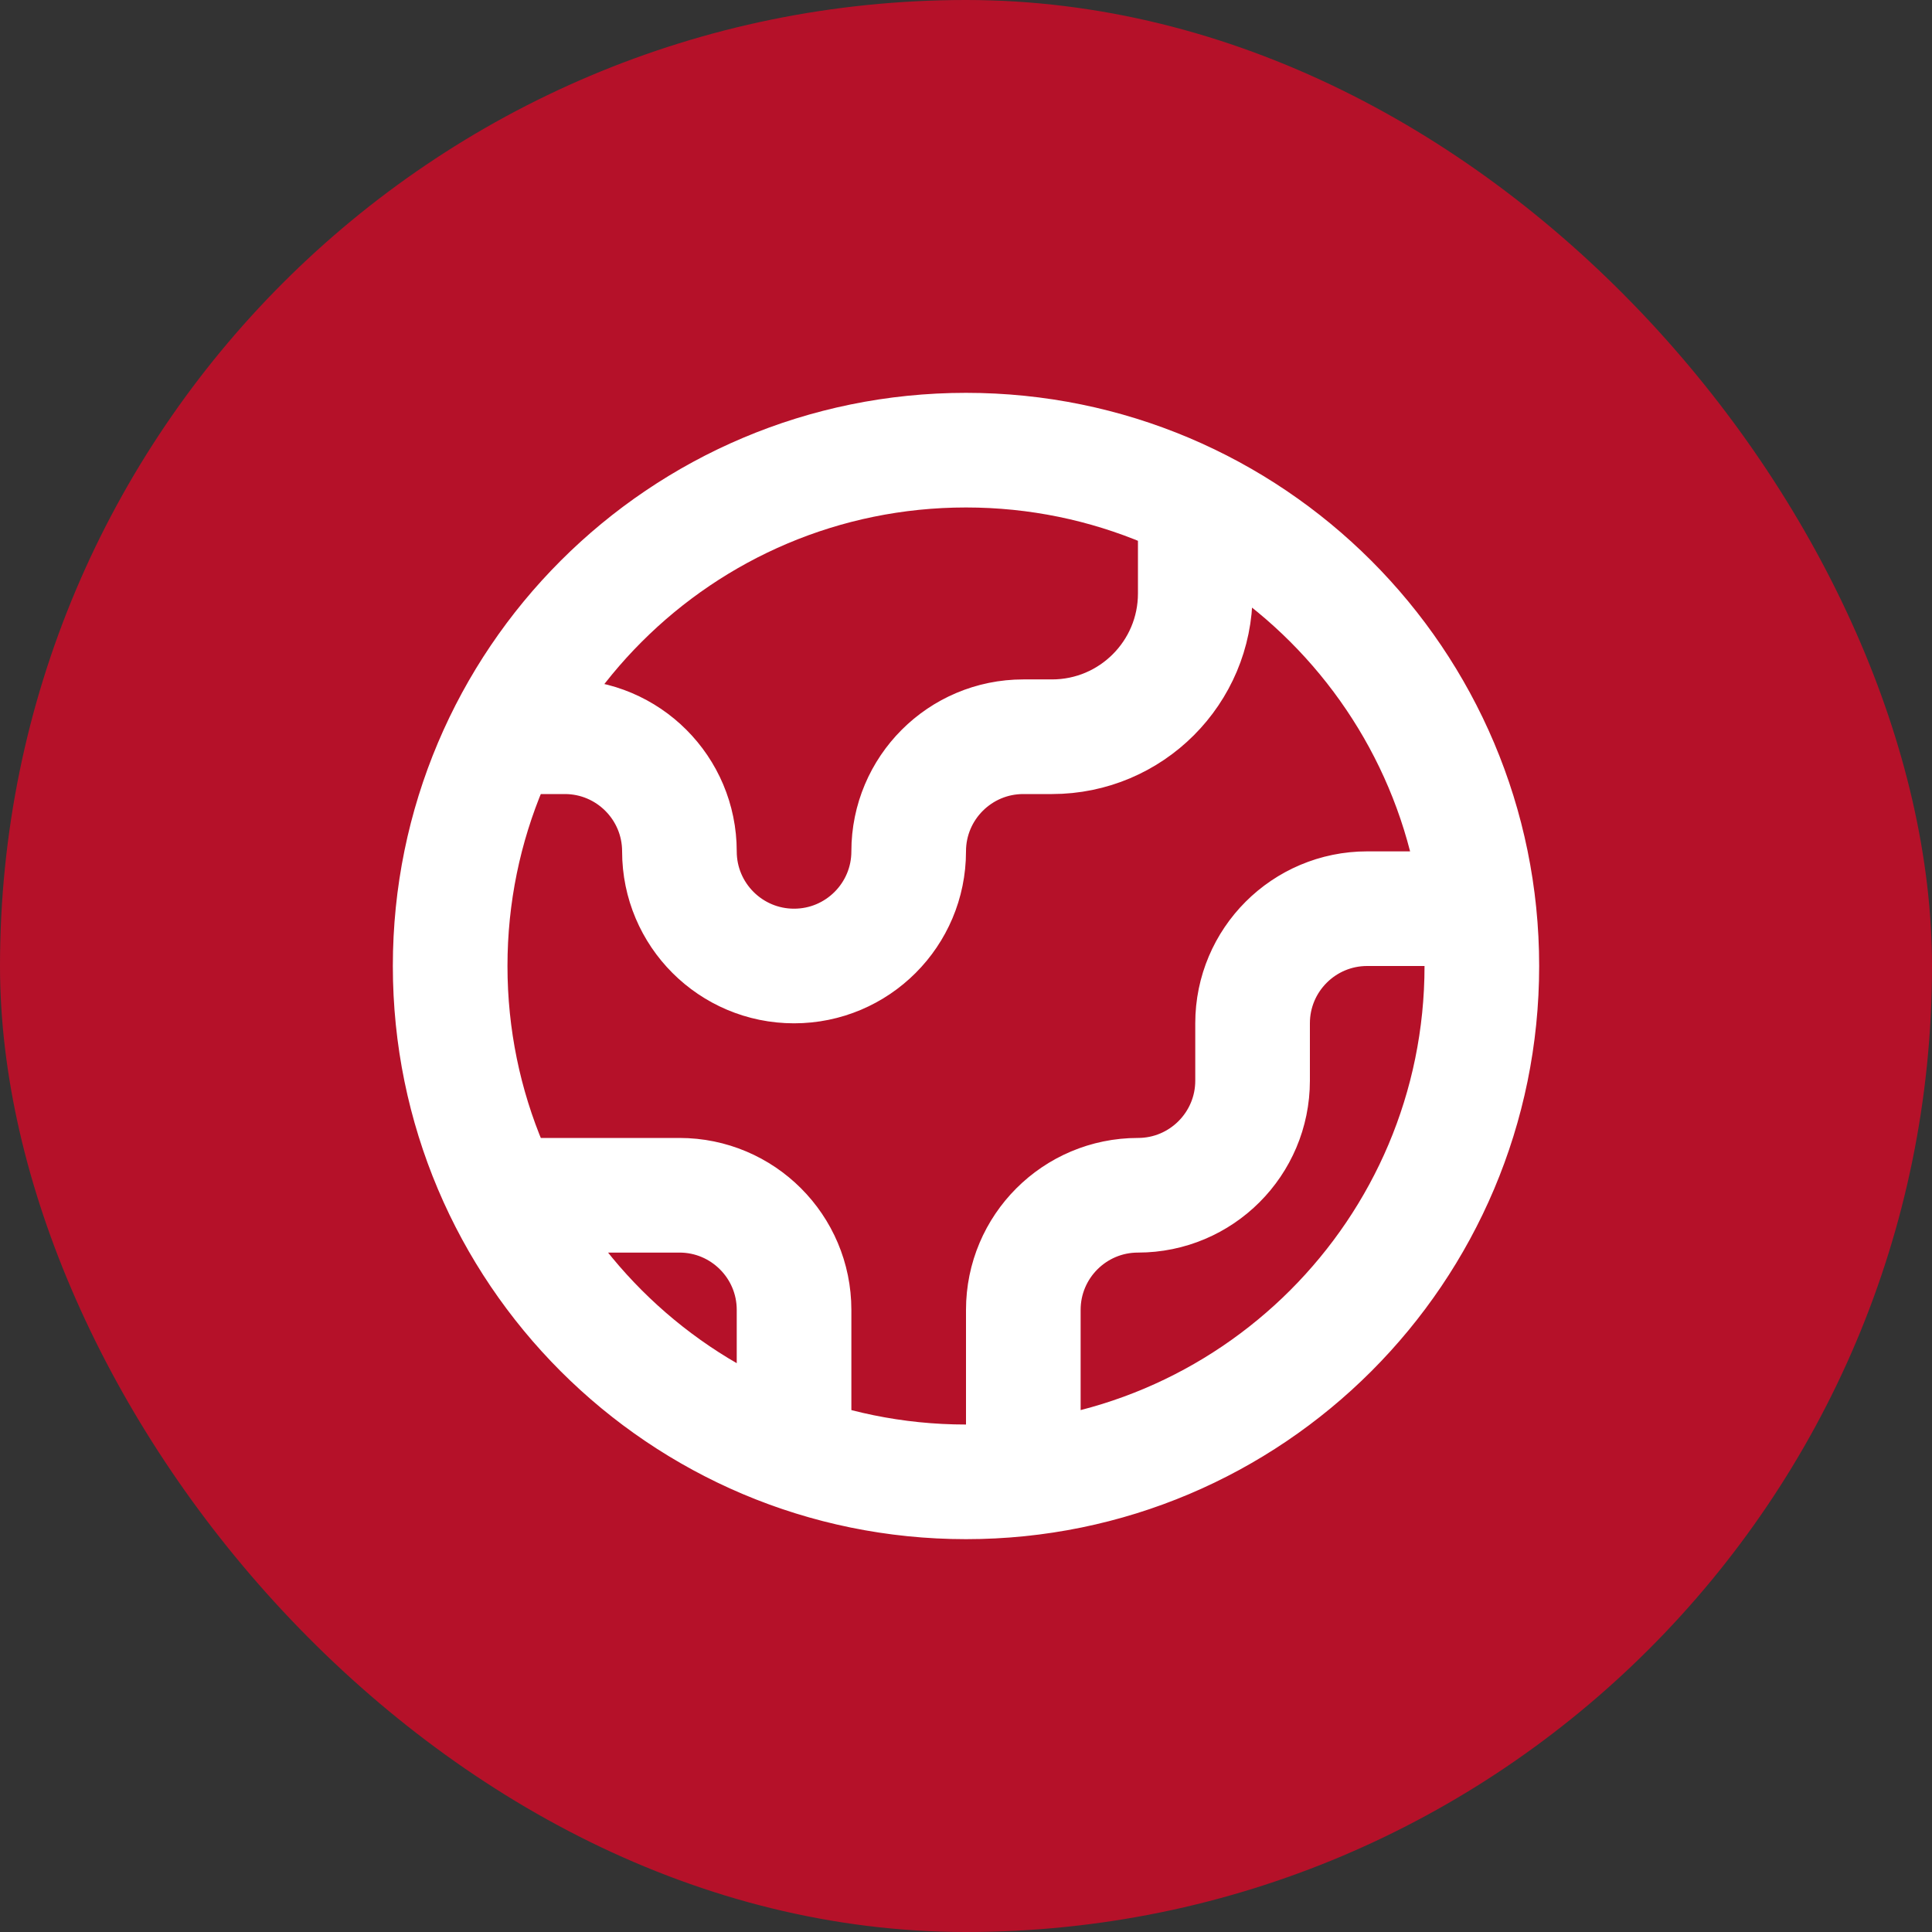
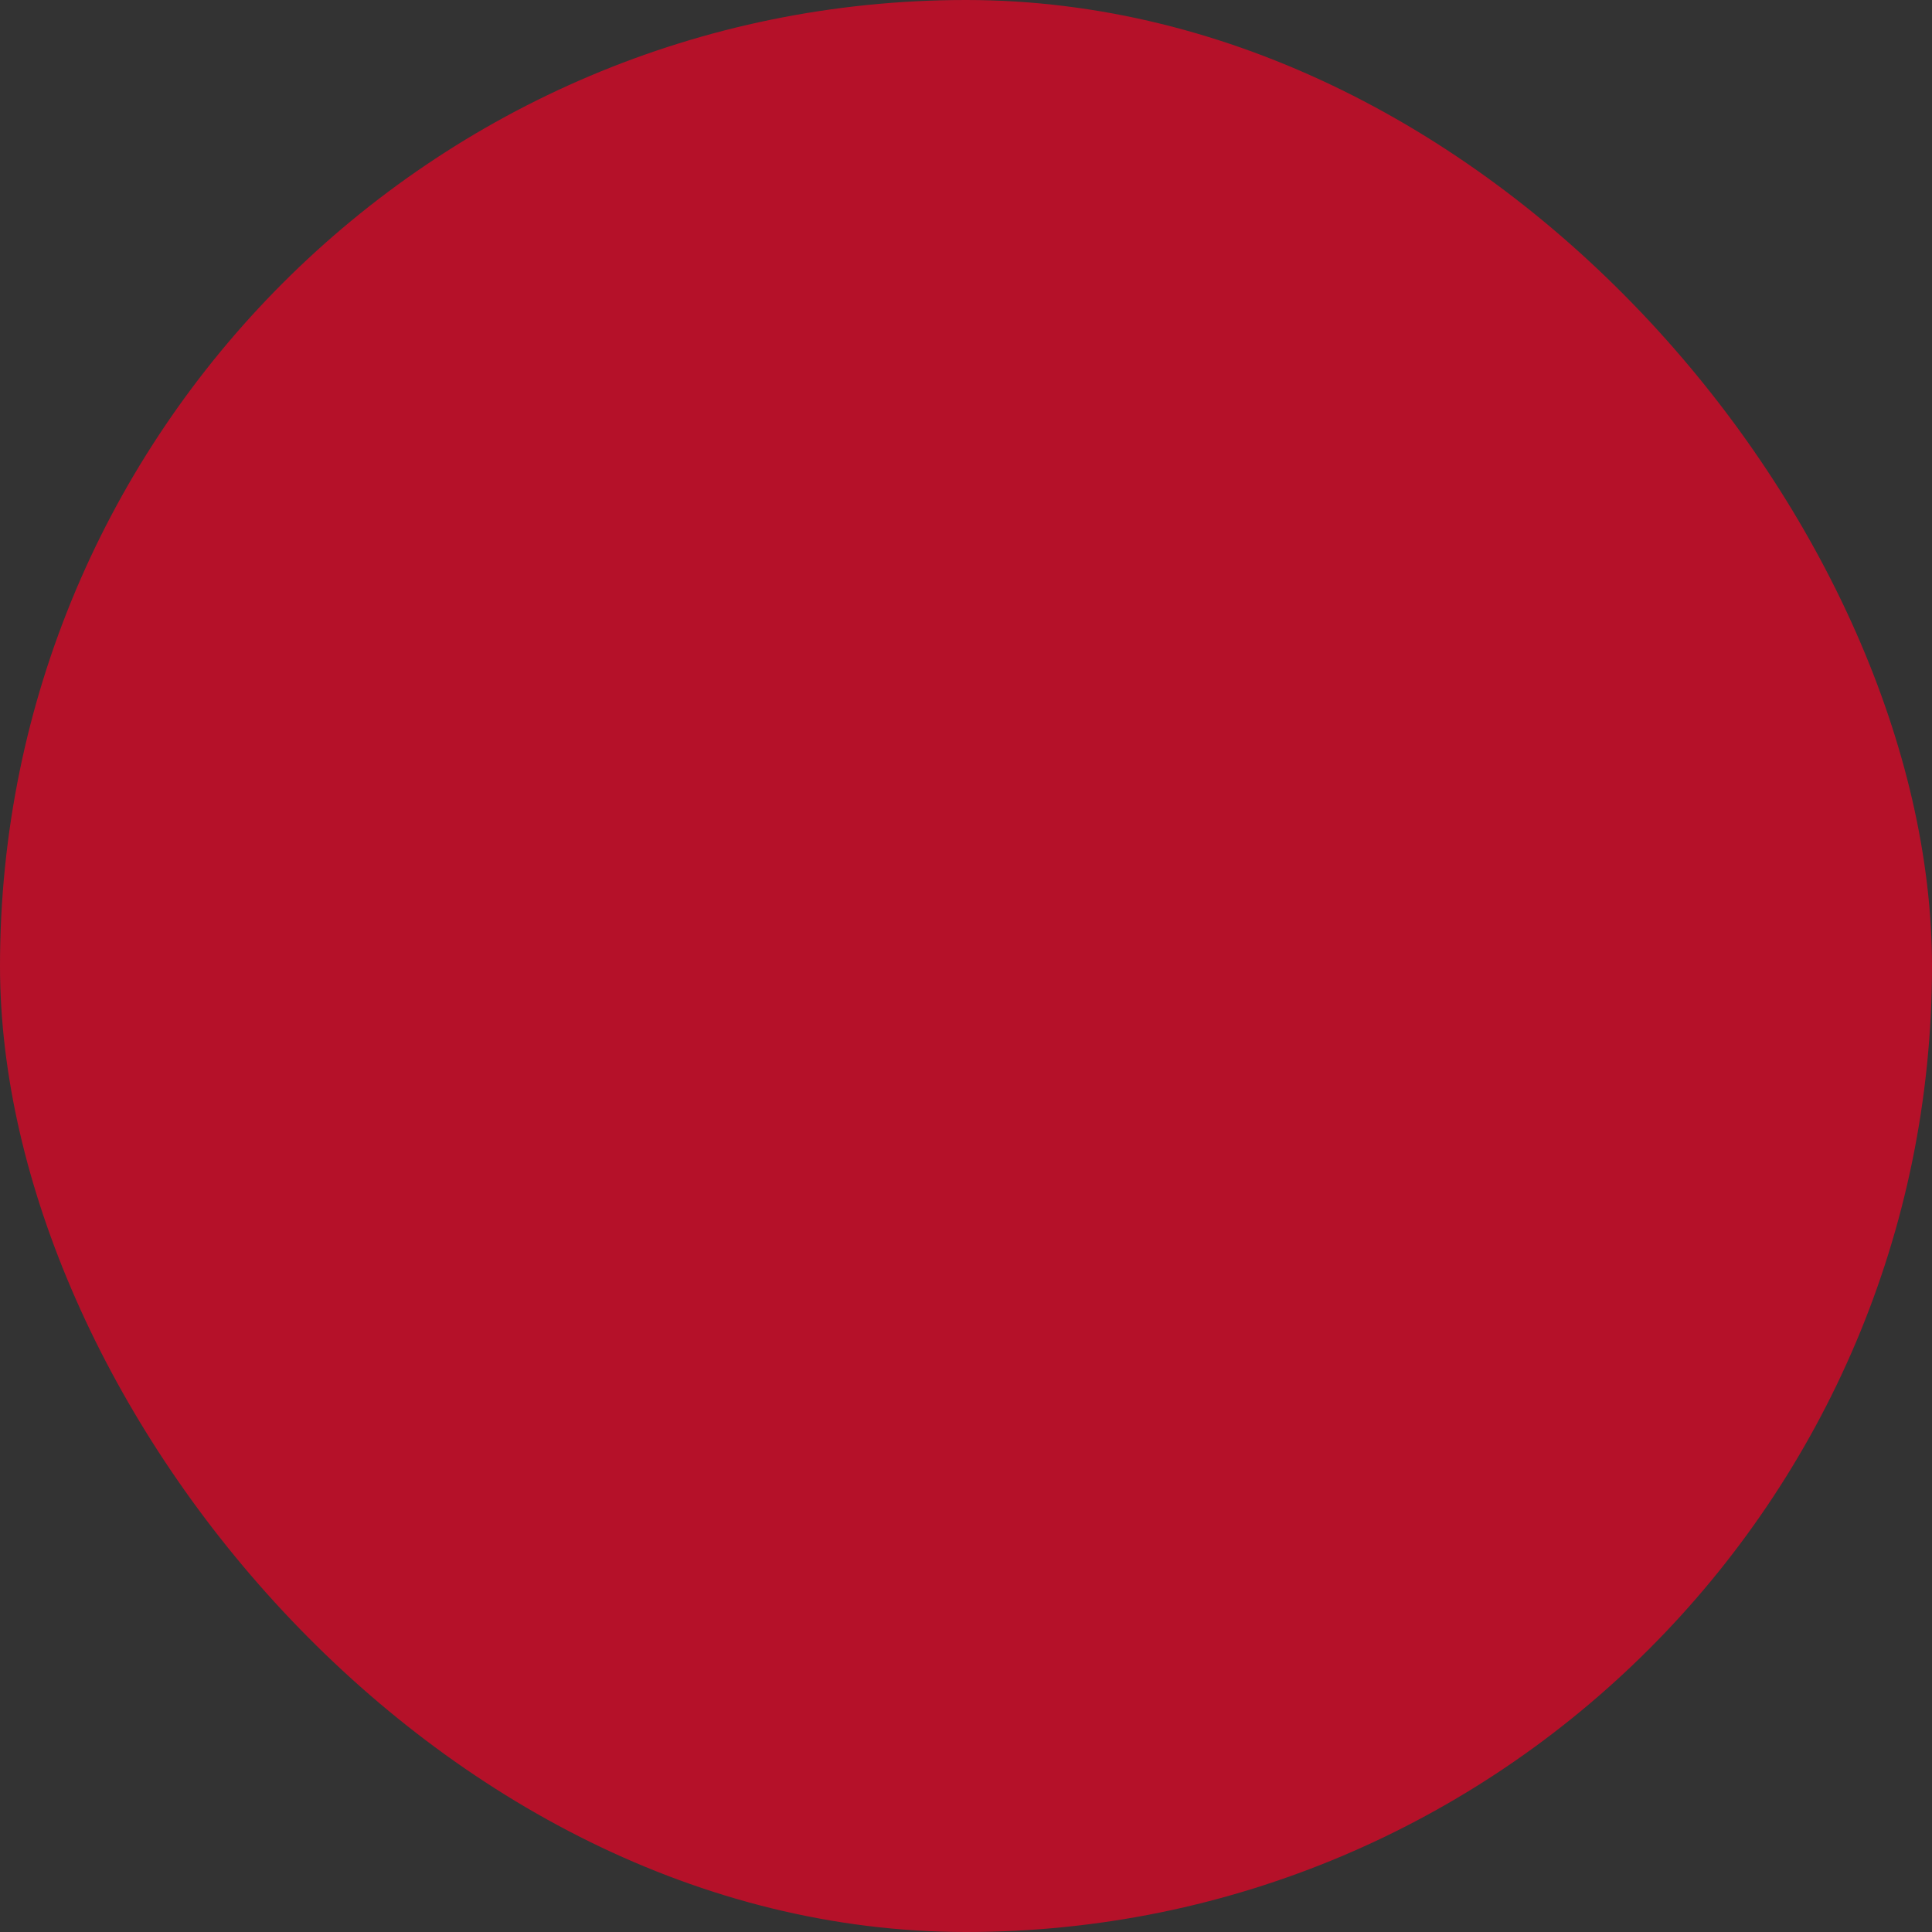
<svg xmlns="http://www.w3.org/2000/svg" width="30" height="30" viewBox="0 0 30 30" fill="none">
  <rect x="0" y="0" width="30" height="30" fill="#333333" stroke="none" />
  <rect width="30" height="30" rx="15" fill="#B51129" />
-   <path d="M22.961 14.11H21.23C20.247 14.11 19.45 14.907 19.45 15.89V16.78C19.45 17.763 18.653 18.56 17.67 18.56C16.687 18.56 15.89 19.357 15.89 20.34V22.961M18.56 7.823V9.215C18.56 10.444 17.564 11.44 16.335 11.44H15.89C14.907 11.44 14.11 12.237 14.11 13.22C14.11 14.203 13.313 15 12.33 15C11.347 15 10.55 14.203 10.55 13.22C10.55 12.237 9.753 11.44 8.77 11.44H7.823M12.33 22.554V20.34C12.33 19.357 11.533 18.56 10.55 18.56H7.823M6.99 15C6.99 19.424 10.576 23.01 15 23.01C19.424 23.01 23.01 19.424 23.01 15C23.01 10.576 19.424 6.99 15 6.99C10.576 6.99 6.99 10.576 6.99 15Z" stroke="white" stroke-width="1.78" stroke-linecap="round" stroke-linejoin="round" />
</svg>